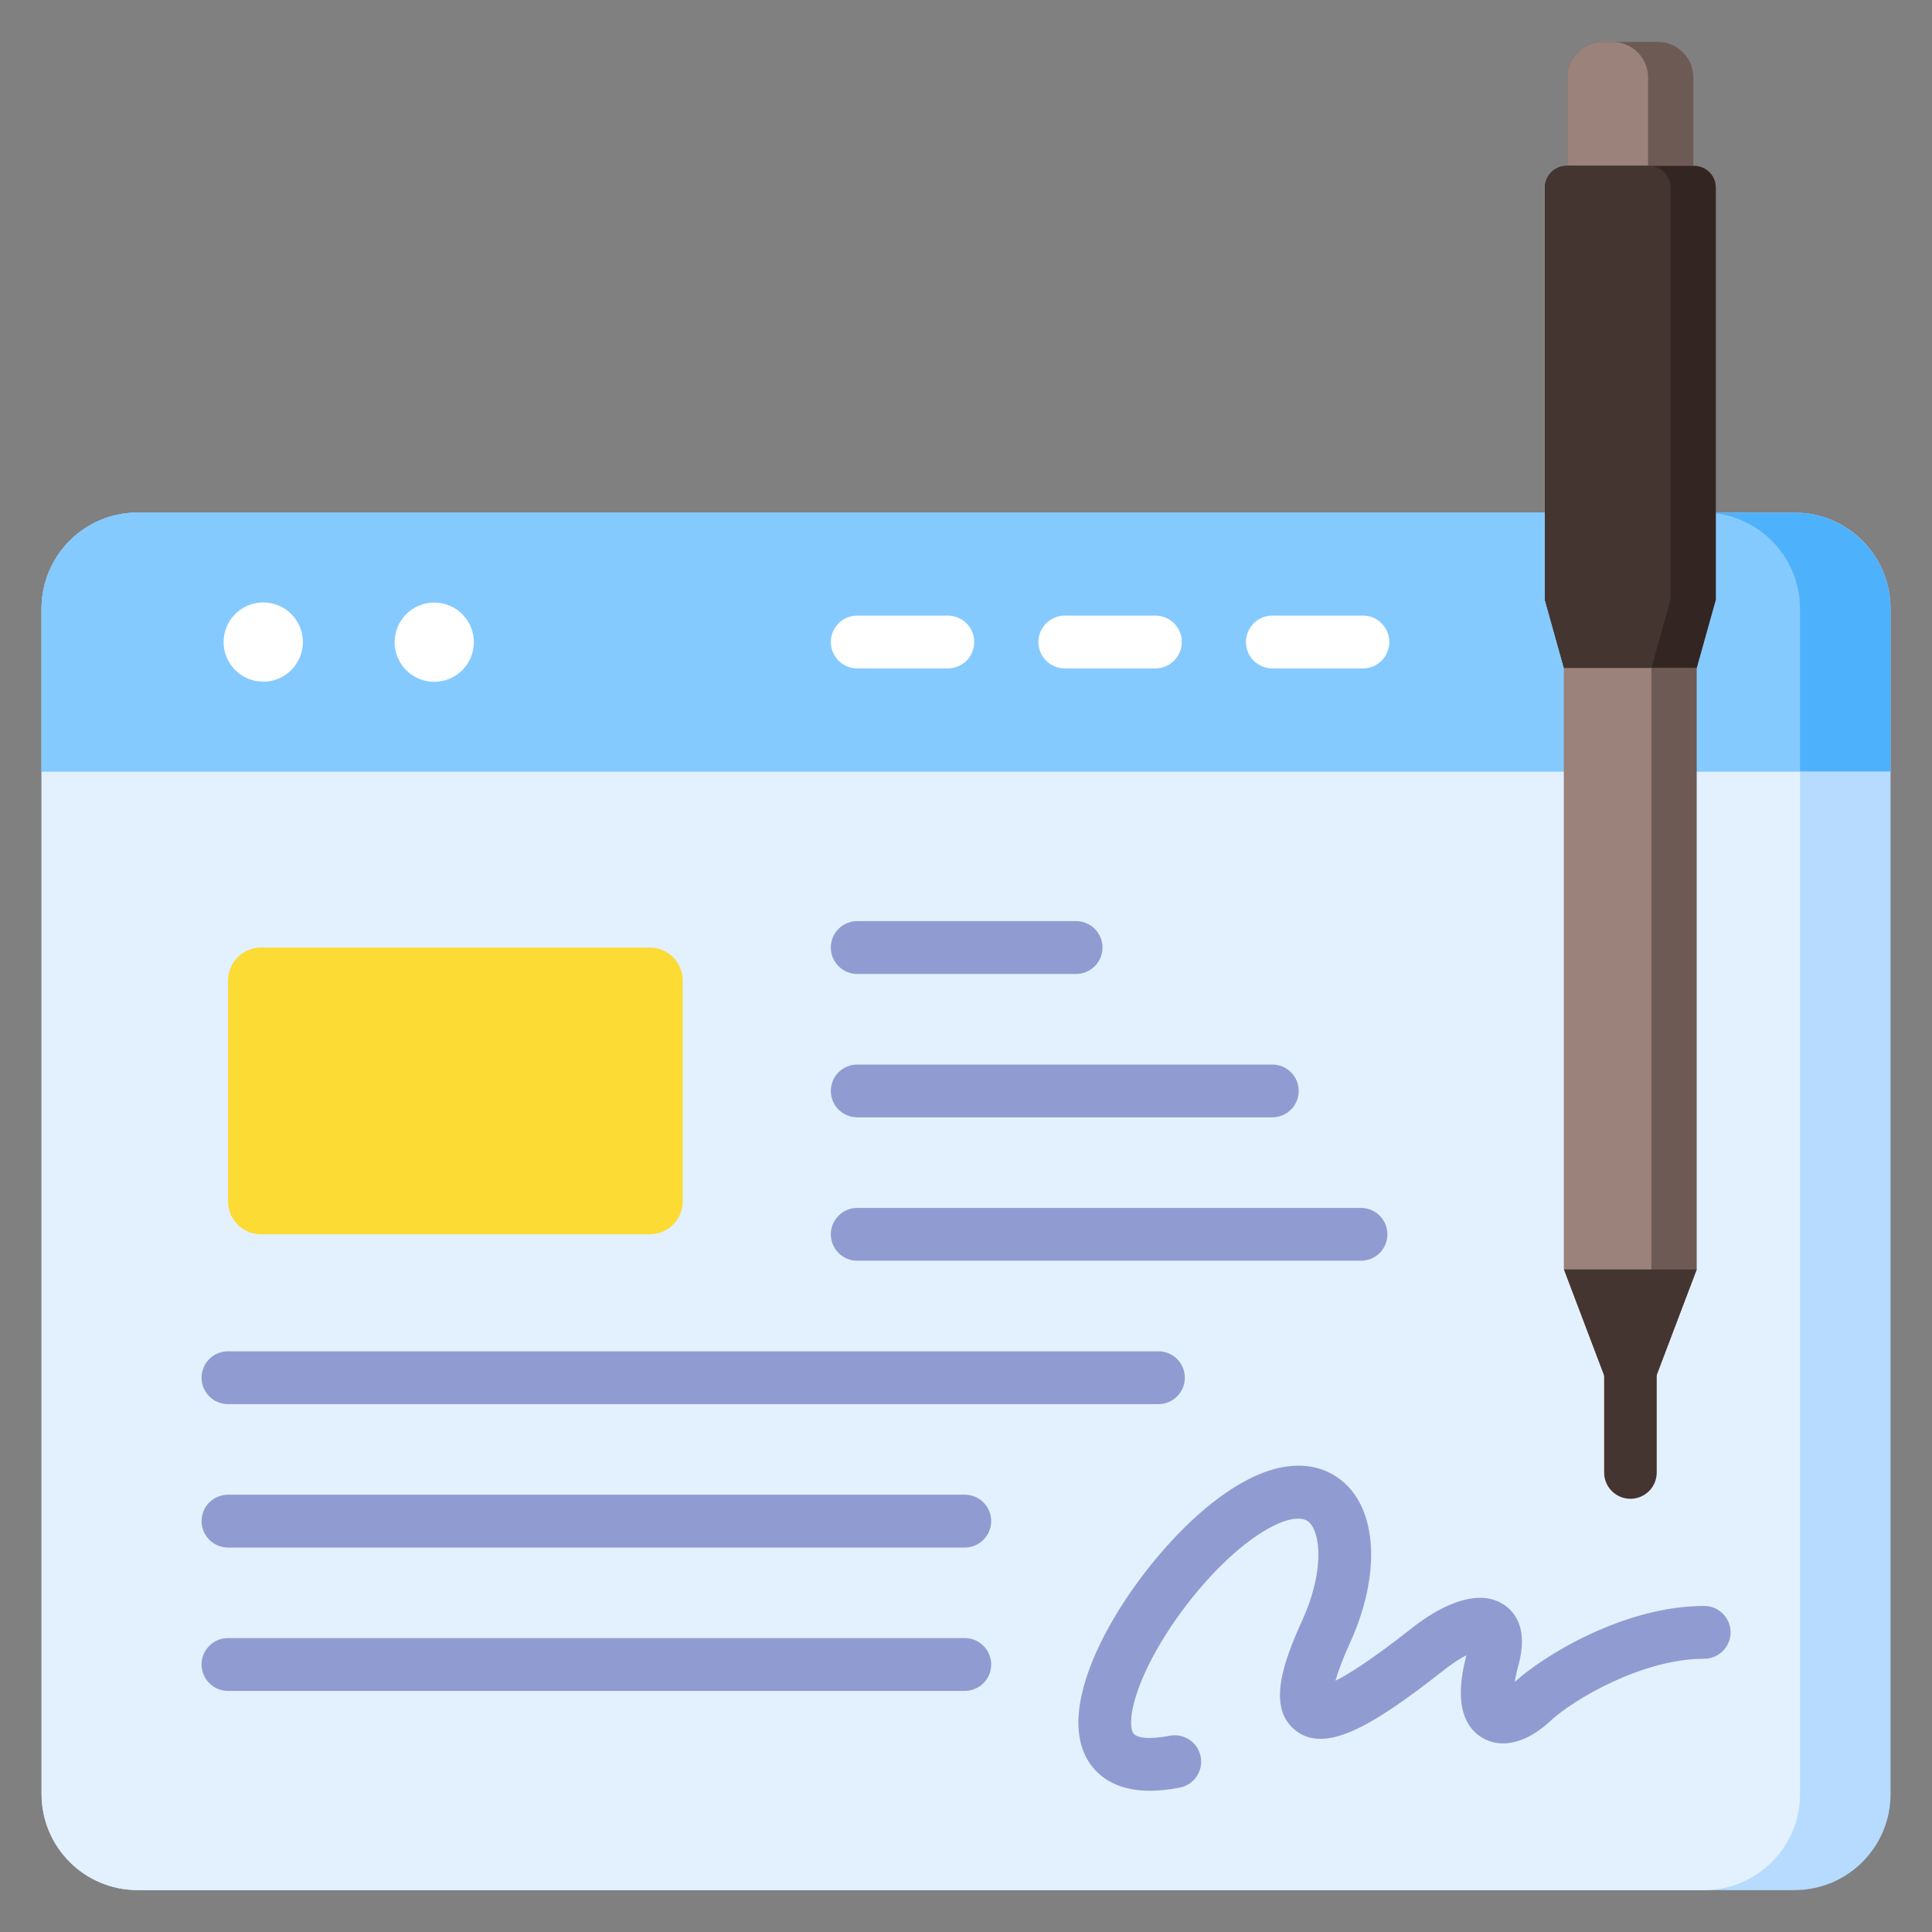
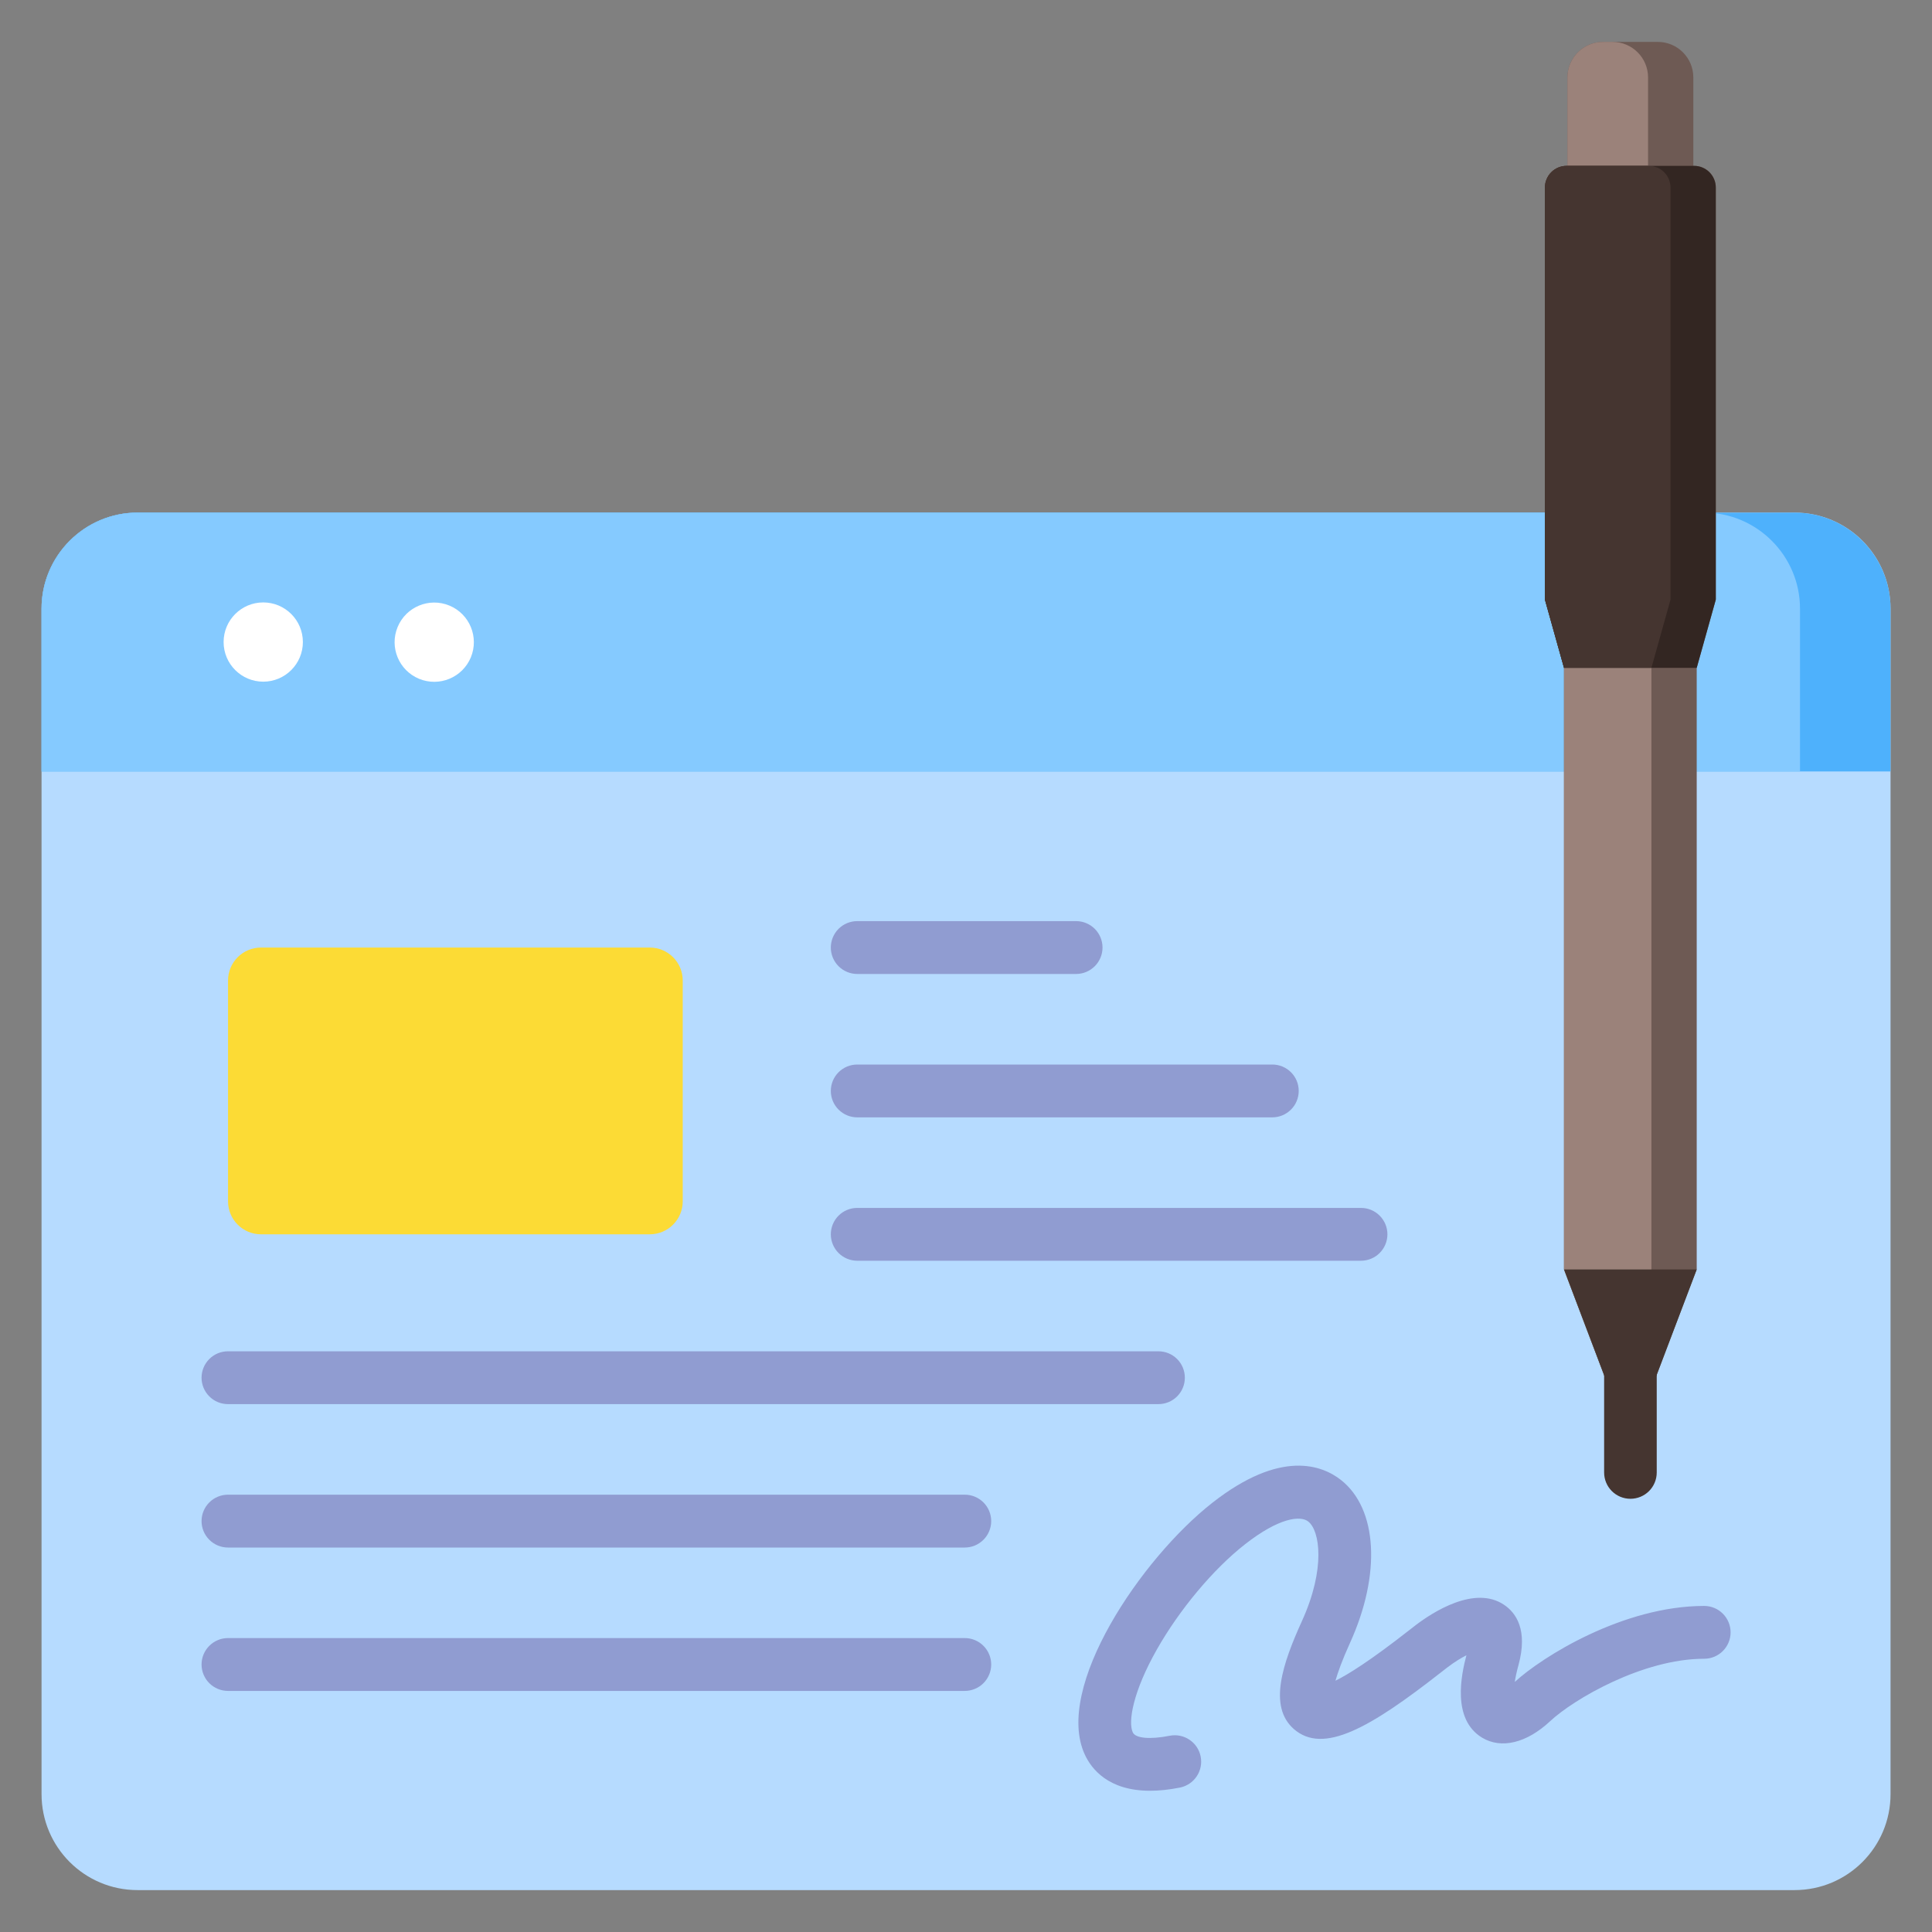
<svg xmlns="http://www.w3.org/2000/svg" width="65" height="65" viewBox="0 0 65 65" fill="none">
  <rect x="0" y="0" width="65" height="65" fill="#808080" stroke="none" />
  <path d="M60.377 17.246H4.627C2.844 17.246 1.398 18.692 1.398 20.475V60.361C1.398 62.145 2.844 63.59 4.627 63.59H60.377C62.16 63.59 63.605 62.145 63.605 60.361V20.475C63.605 18.692 62.16 17.246 60.377 17.246Z" fill="#B6DBFF" />
-   <path d="M57.33 17.246H4.627C2.844 17.246 1.398 18.692 1.398 20.475V60.361C1.398 62.145 2.844 63.59 4.627 63.59H57.33C59.113 63.59 60.559 62.145 60.559 60.361V20.475C60.559 18.692 59.113 17.246 57.33 17.246Z" fill="#E3F1FF" />
  <path fill-rule="evenodd" clip-rule="evenodd" d="M4.627 17.246H60.377C62.153 17.246 63.605 18.699 63.605 20.475V25.955H1.398V20.475C1.398 18.699 2.851 17.246 4.627 17.246Z" fill="#4EB1FC" />
  <path fill-rule="evenodd" clip-rule="evenodd" d="M4.627 17.246H57.33C59.106 17.246 60.559 18.699 60.559 20.475V25.955H1.398V20.475C1.398 18.699 2.851 17.246 4.627 17.246Z" fill="#85CAFF" />
  <path d="M8.856 22.934C9.593 22.934 10.19 22.337 10.19 21.601C10.19 20.864 9.593 20.268 8.856 20.268C8.12 20.268 7.523 20.864 7.523 21.601C7.523 22.337 8.12 22.934 8.856 22.934Z" fill="white" />
  <path d="M15.841 22.116C16.122 21.436 15.8 20.656 15.12 20.374C14.44 20.092 13.66 20.415 13.378 21.095C13.096 21.775 13.418 22.555 14.098 22.837C14.779 23.119 15.559 22.796 15.841 22.116Z" fill="white" />
  <path d="M21.86 31.879H8.782C8.169 31.879 7.672 32.376 7.672 32.989V40.418C7.672 41.031 8.169 41.527 8.782 41.527H21.86C22.473 41.527 22.97 41.031 22.97 40.418V32.989C22.97 32.376 22.473 31.879 21.86 31.879Z" fill="#FCDB35" />
  <path fill-rule="evenodd" clip-rule="evenodd" d="M52.734 7.017H56.97V2.602C56.97 1.947 56.434 1.41 55.778 1.41H53.927C53.271 1.41 52.734 1.947 52.734 2.602V7.017Z" fill="#6E5A54" />
  <path fill-rule="evenodd" clip-rule="evenodd" d="M52.734 7.017H55.447V2.602C55.447 1.947 54.91 1.41 54.255 1.41H53.927C53.271 1.41 52.734 1.947 52.734 2.602V7.017Z" fill="#9B827A" />
  <path fill-rule="evenodd" clip-rule="evenodd" d="M57.084 22.469L57.726 20.173V6.309C57.726 6.116 57.649 5.931 57.512 5.794C57.375 5.657 57.19 5.58 56.997 5.58H52.706C52.513 5.58 52.327 5.657 52.191 5.794C52.054 5.931 51.977 6.116 51.977 6.309V20.173L52.619 22.469V42.709L54.851 48.594L57.084 42.709V22.469Z" fill="#6E5A54" />
  <path fill-rule="evenodd" clip-rule="evenodd" d="M55.473 5.58H52.706C52.513 5.58 52.327 5.657 52.191 5.794C52.054 5.931 51.977 6.116 51.977 6.309V20.173L52.619 22.469V42.709L54.09 46.586L55.56 42.709V22.469L56.202 20.173V6.309C56.202 6.116 56.125 5.931 55.988 5.794C55.852 5.657 55.666 5.58 55.473 5.58Z" fill="#9B827A" />
  <path fill-rule="evenodd" clip-rule="evenodd" d="M57.084 22.469L57.726 20.173V6.309C57.726 6.116 57.649 5.931 57.512 5.794C57.375 5.657 57.19 5.58 56.997 5.58H52.706C52.513 5.58 52.327 5.657 52.191 5.794C52.054 5.931 51.977 6.116 51.977 6.309V20.173L52.619 22.469H57.084Z" fill="#332622" />
  <path fill-rule="evenodd" clip-rule="evenodd" d="M55.473 5.58H52.706C52.513 5.58 52.327 5.657 52.191 5.794C52.054 5.931 51.977 6.116 51.977 6.309V20.173L52.619 22.469H55.56L56.203 20.173V6.309C56.202 6.116 56.125 5.931 55.989 5.794C55.852 5.657 55.667 5.58 55.473 5.58H55.473ZM52.619 42.709L54.851 48.594L57.084 42.709H52.619Z" fill="#453530" />
  <path fill-rule="evenodd" clip-rule="evenodd" d="M7.67 56.889C7.553 56.889 7.438 56.866 7.33 56.821C7.222 56.776 7.124 56.711 7.042 56.629C6.959 56.546 6.894 56.448 6.849 56.34C6.804 56.232 6.781 56.117 6.781 56C6.781 55.883 6.804 55.768 6.849 55.66C6.894 55.552 6.959 55.454 7.042 55.372C7.124 55.289 7.222 55.224 7.33 55.179C7.438 55.134 7.553 55.111 7.67 55.111H32.459C32.576 55.111 32.691 55.134 32.799 55.179C32.907 55.224 33.005 55.289 33.087 55.372C33.17 55.454 33.235 55.552 33.28 55.66C33.325 55.768 33.348 55.883 33.348 56C33.348 56.117 33.325 56.232 33.28 56.34C33.235 56.448 33.17 56.546 33.087 56.629C33.005 56.711 32.907 56.776 32.799 56.821C32.691 56.866 32.576 56.889 32.459 56.889H7.67ZM28.841 32.768C28.605 32.768 28.379 32.674 28.212 32.507C28.046 32.341 27.952 32.115 27.952 31.879C27.952 31.643 28.046 31.417 28.212 31.25C28.379 31.084 28.605 30.99 28.841 30.99H36.204C36.44 30.99 36.666 31.084 36.833 31.25C36.999 31.417 37.093 31.643 37.093 31.879C37.093 32.115 36.999 32.341 36.833 32.507C36.666 32.674 36.44 32.768 36.204 32.768H28.841ZM28.841 37.592C28.605 37.592 28.379 37.498 28.212 37.331C28.046 37.165 27.952 36.939 27.952 36.703C27.952 36.467 28.046 36.241 28.212 36.075C28.379 35.908 28.605 35.815 28.841 35.815H42.806C43.041 35.815 43.267 35.908 43.434 36.075C43.601 36.241 43.694 36.467 43.694 36.703C43.694 36.939 43.601 37.165 43.434 37.331C43.267 37.498 43.041 37.592 42.806 37.592H28.841ZM28.841 42.416C28.605 42.416 28.379 42.322 28.212 42.156C28.046 41.989 27.952 41.763 27.952 41.527C27.952 41.292 28.046 41.066 28.212 40.899C28.379 40.732 28.605 40.639 28.841 40.639H45.789C46.025 40.639 46.251 40.732 46.417 40.899C46.584 41.066 46.678 41.292 46.678 41.527C46.678 41.763 46.584 41.989 46.417 42.156C46.251 42.322 46.025 42.416 45.789 42.416H28.841ZM7.67 47.24C7.434 47.24 7.208 47.147 7.042 46.98C6.875 46.813 6.781 46.587 6.781 46.352C6.781 46.116 6.875 45.89 7.042 45.723C7.208 45.556 7.434 45.463 7.67 45.463H38.974C39.21 45.463 39.436 45.556 39.603 45.723C39.77 45.89 39.863 46.116 39.863 46.352C39.863 46.587 39.77 46.813 39.603 46.98C39.436 47.147 39.21 47.24 38.974 47.24H7.67ZM7.67 52.065C7.434 52.065 7.208 51.971 7.042 51.804C6.875 51.638 6.781 51.411 6.781 51.176C6.781 50.94 6.875 50.714 7.042 50.547C7.208 50.381 7.434 50.287 7.67 50.287H32.459C32.695 50.287 32.921 50.381 33.087 50.547C33.254 50.714 33.348 50.94 33.348 51.176C33.348 51.411 33.254 51.638 33.087 51.804C32.921 51.971 32.695 52.065 32.459 52.065H7.67Z" fill="#909CD1" />
-   <path fill-rule="evenodd" clip-rule="evenodd" d="M35.824 22.488C35.589 22.488 35.362 22.395 35.196 22.228C35.029 22.061 34.935 21.835 34.935 21.6C34.935 21.364 35.029 21.138 35.196 20.971C35.362 20.805 35.589 20.711 35.824 20.711H38.871C39.107 20.711 39.333 20.805 39.499 20.971C39.666 21.138 39.76 21.364 39.76 21.6C39.76 21.835 39.666 22.061 39.499 22.228C39.333 22.395 39.107 22.488 38.871 22.488H35.824ZM28.842 22.488C28.606 22.488 28.38 22.395 28.213 22.228C28.047 22.061 27.953 21.835 27.953 21.6C27.953 21.364 28.047 21.138 28.213 20.971C28.38 20.805 28.606 20.711 28.842 20.711H31.889C32.124 20.711 32.35 20.805 32.517 20.971C32.684 21.138 32.777 21.364 32.777 21.6C32.777 21.835 32.684 22.061 32.517 22.228C32.35 22.395 32.124 22.488 31.889 22.488H28.842ZM42.807 22.488C42.571 22.488 42.345 22.395 42.178 22.228C42.012 22.061 41.918 21.835 41.918 21.6C41.918 21.364 42.012 21.138 42.178 20.971C42.345 20.805 42.571 20.711 42.807 20.711H45.854C46.089 20.711 46.315 20.805 46.482 20.971C46.649 21.138 46.742 21.364 46.742 21.6C46.742 21.835 46.649 22.061 46.482 22.228C46.315 22.395 46.089 22.488 45.854 22.488H42.807Z" fill="white" />
  <path fill-rule="evenodd" clip-rule="evenodd" d="M38.692 60.248C37.294 60.248 36.722 59.52 36.495 59.026C35.46 56.772 38.393 52.437 40.787 50.56C43.098 48.748 44.49 49.301 45.115 49.792C46.346 50.761 46.47 52.962 45.421 55.27C45.153 55.86 45.009 56.27 44.93 56.546C45.36 56.334 46.108 55.866 47.397 54.857C47.493 54.782 47.572 54.72 47.63 54.676C48.194 54.247 49.611 53.323 50.603 53.992C51.003 54.261 51.412 54.832 51.087 56.023C51.024 56.251 50.985 56.437 50.963 56.587C51.889 55.736 54.613 54.03 57.336 54.03C57.825 54.03 58.224 54.428 58.224 54.919C58.224 55.409 57.825 55.807 57.336 55.807C55.26 55.807 52.933 57.177 52.15 57.91C51.363 58.644 50.509 58.851 49.864 58.462C48.84 57.844 49.163 56.344 49.336 55.69C49.162 55.778 48.947 55.907 48.705 56.091C48.652 56.131 48.581 56.187 48.492 56.256C46.099 58.131 44.518 59.044 43.525 58.167C42.665 57.406 43.15 55.971 43.804 54.535C44.606 52.769 44.404 51.495 44.015 51.19C43.752 50.981 43.033 51.057 41.883 51.959C40.82 52.792 39.685 54.148 38.921 55.496C38.127 56.896 37.944 57.923 38.111 58.284C38.202 58.484 38.689 58.528 39.35 58.398C39.831 58.302 40.3 58.615 40.395 59.096C40.441 59.328 40.393 59.567 40.262 59.763C40.131 59.959 39.928 60.095 39.697 60.141C39.321 60.216 38.988 60.248 38.692 60.248V60.248Z" fill="#909CD1" />
  <path fill-rule="evenodd" clip-rule="evenodd" d="M53.969 46.276C53.969 46.041 54.062 45.816 54.228 45.65C54.394 45.484 54.619 45.391 54.854 45.391C55.089 45.391 55.314 45.484 55.48 45.65C55.646 45.816 55.739 46.041 55.739 46.276V49.54C55.739 49.775 55.646 50 55.48 50.166C55.314 50.332 55.089 50.425 54.854 50.425C54.619 50.425 54.394 50.332 54.228 50.166C54.062 50 53.969 49.775 53.969 49.54V46.276Z" fill="#453530" />
</svg>